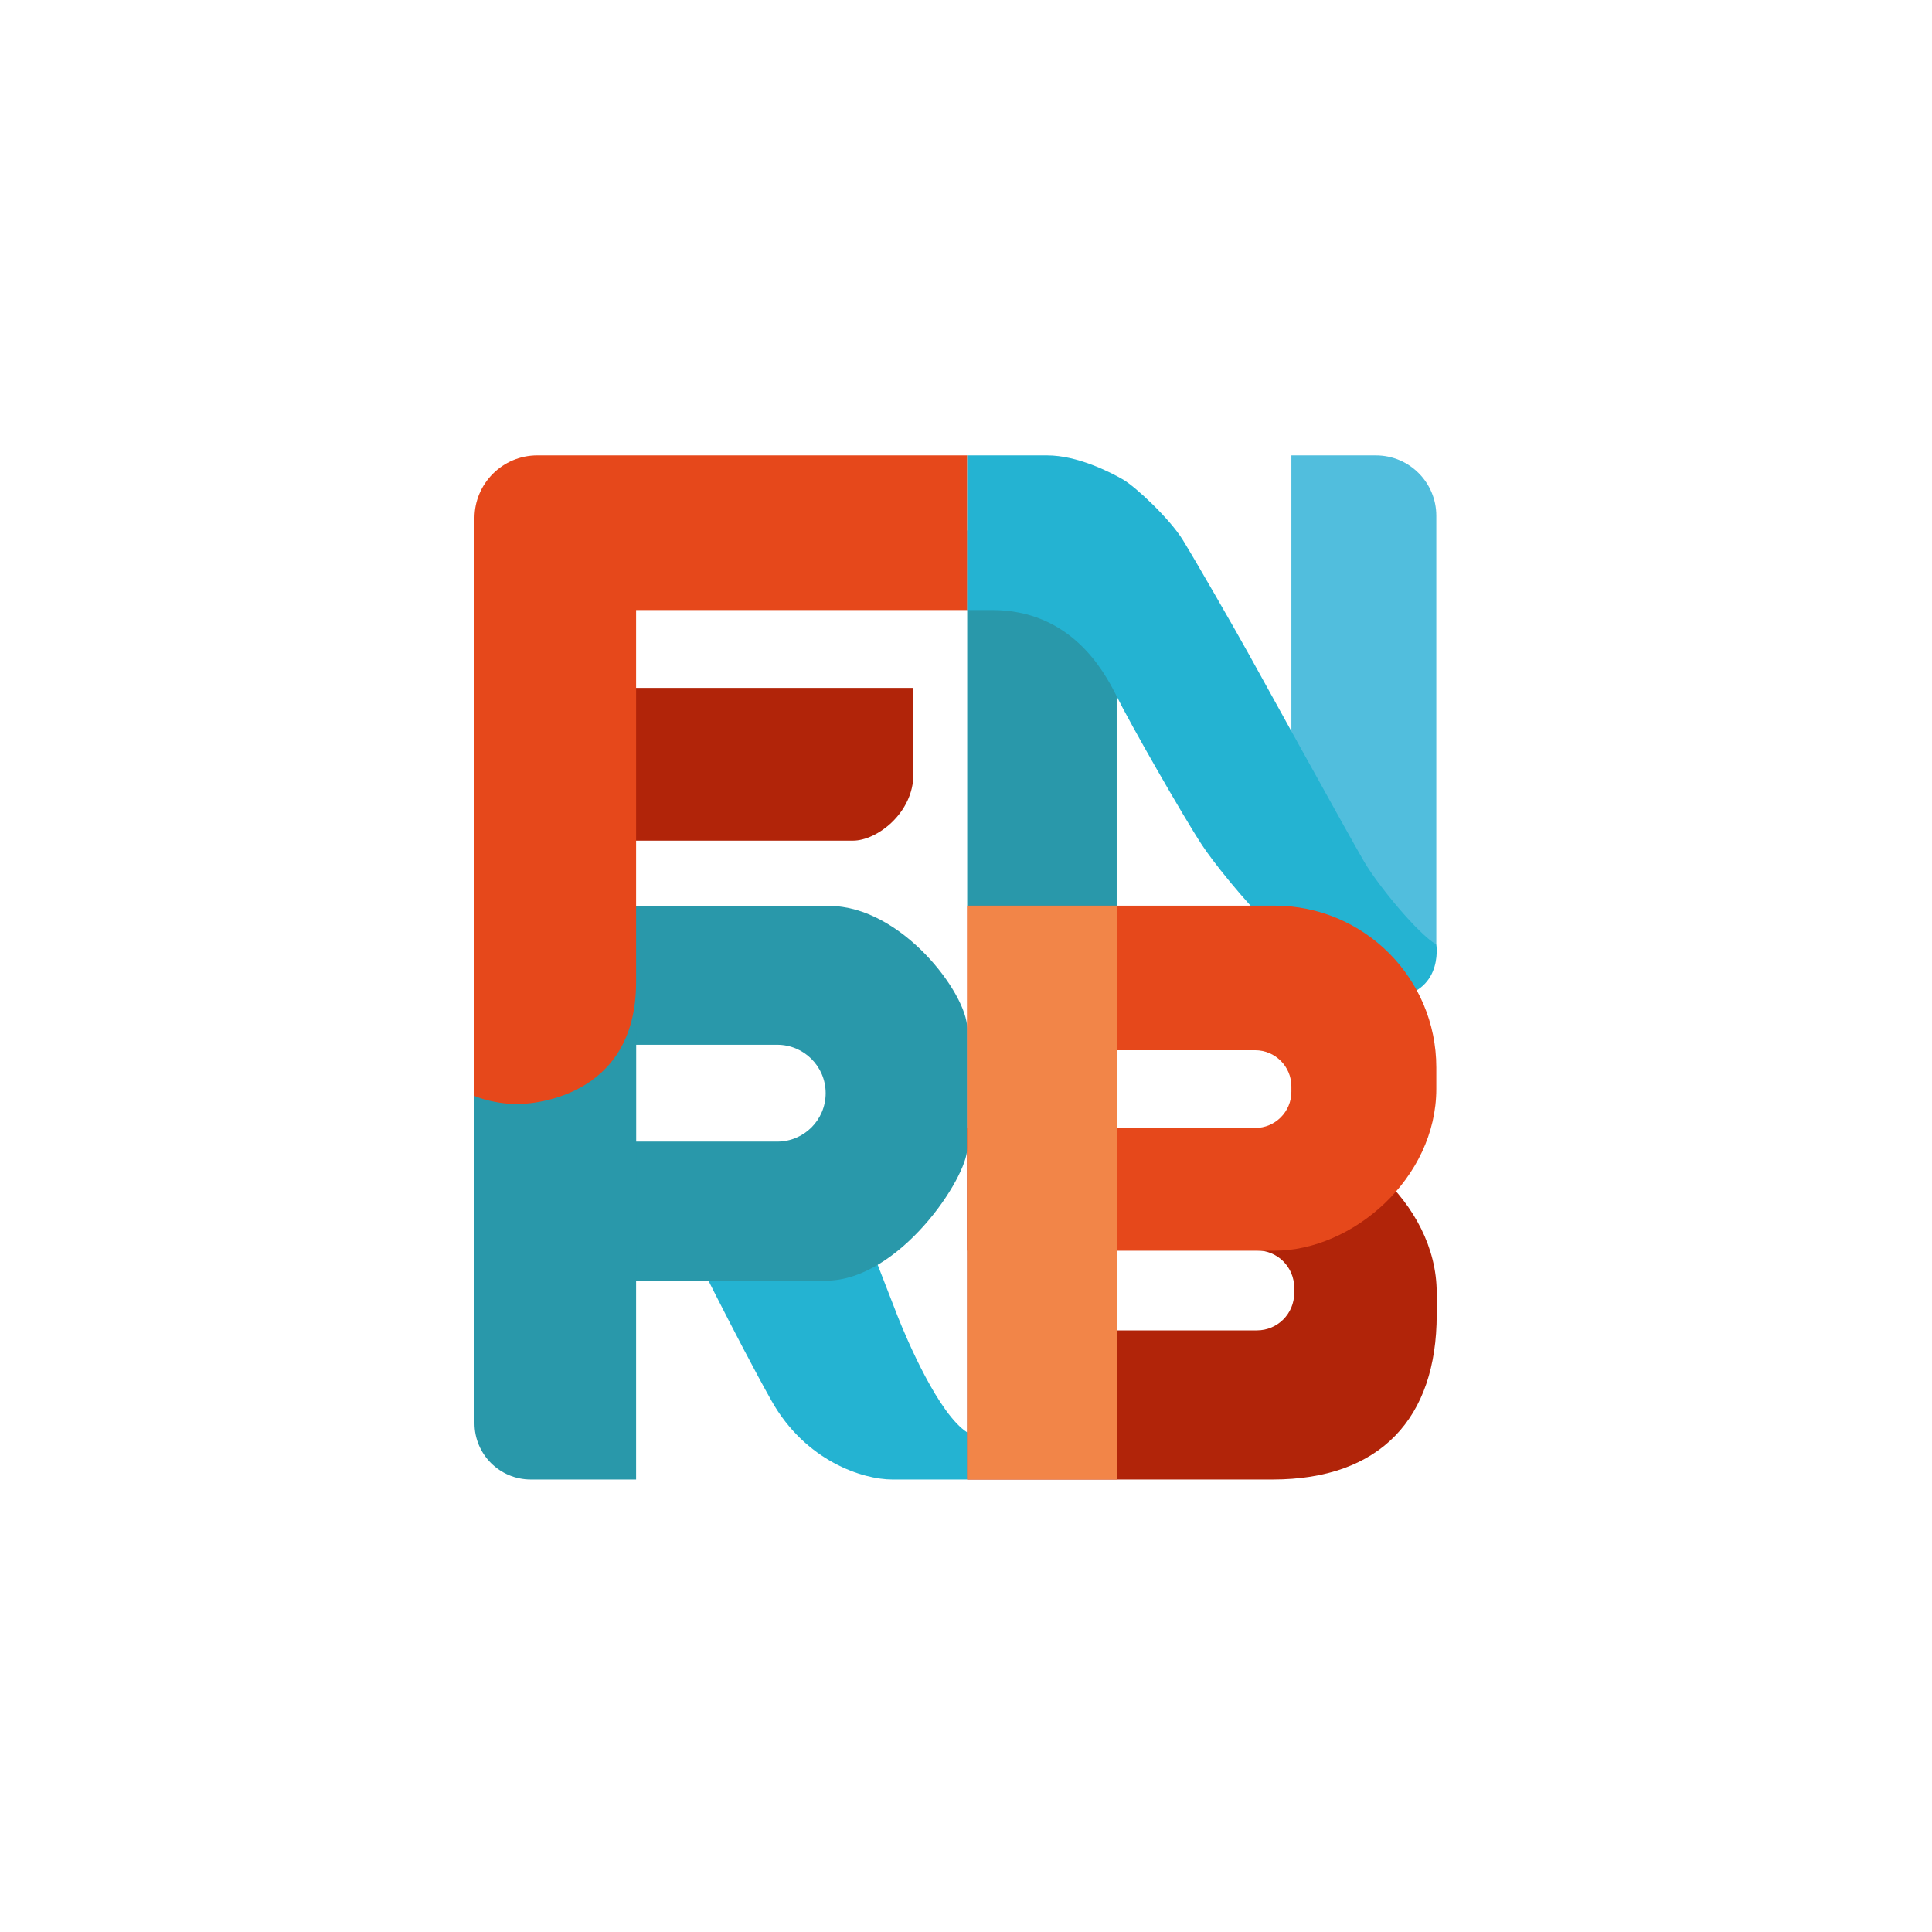
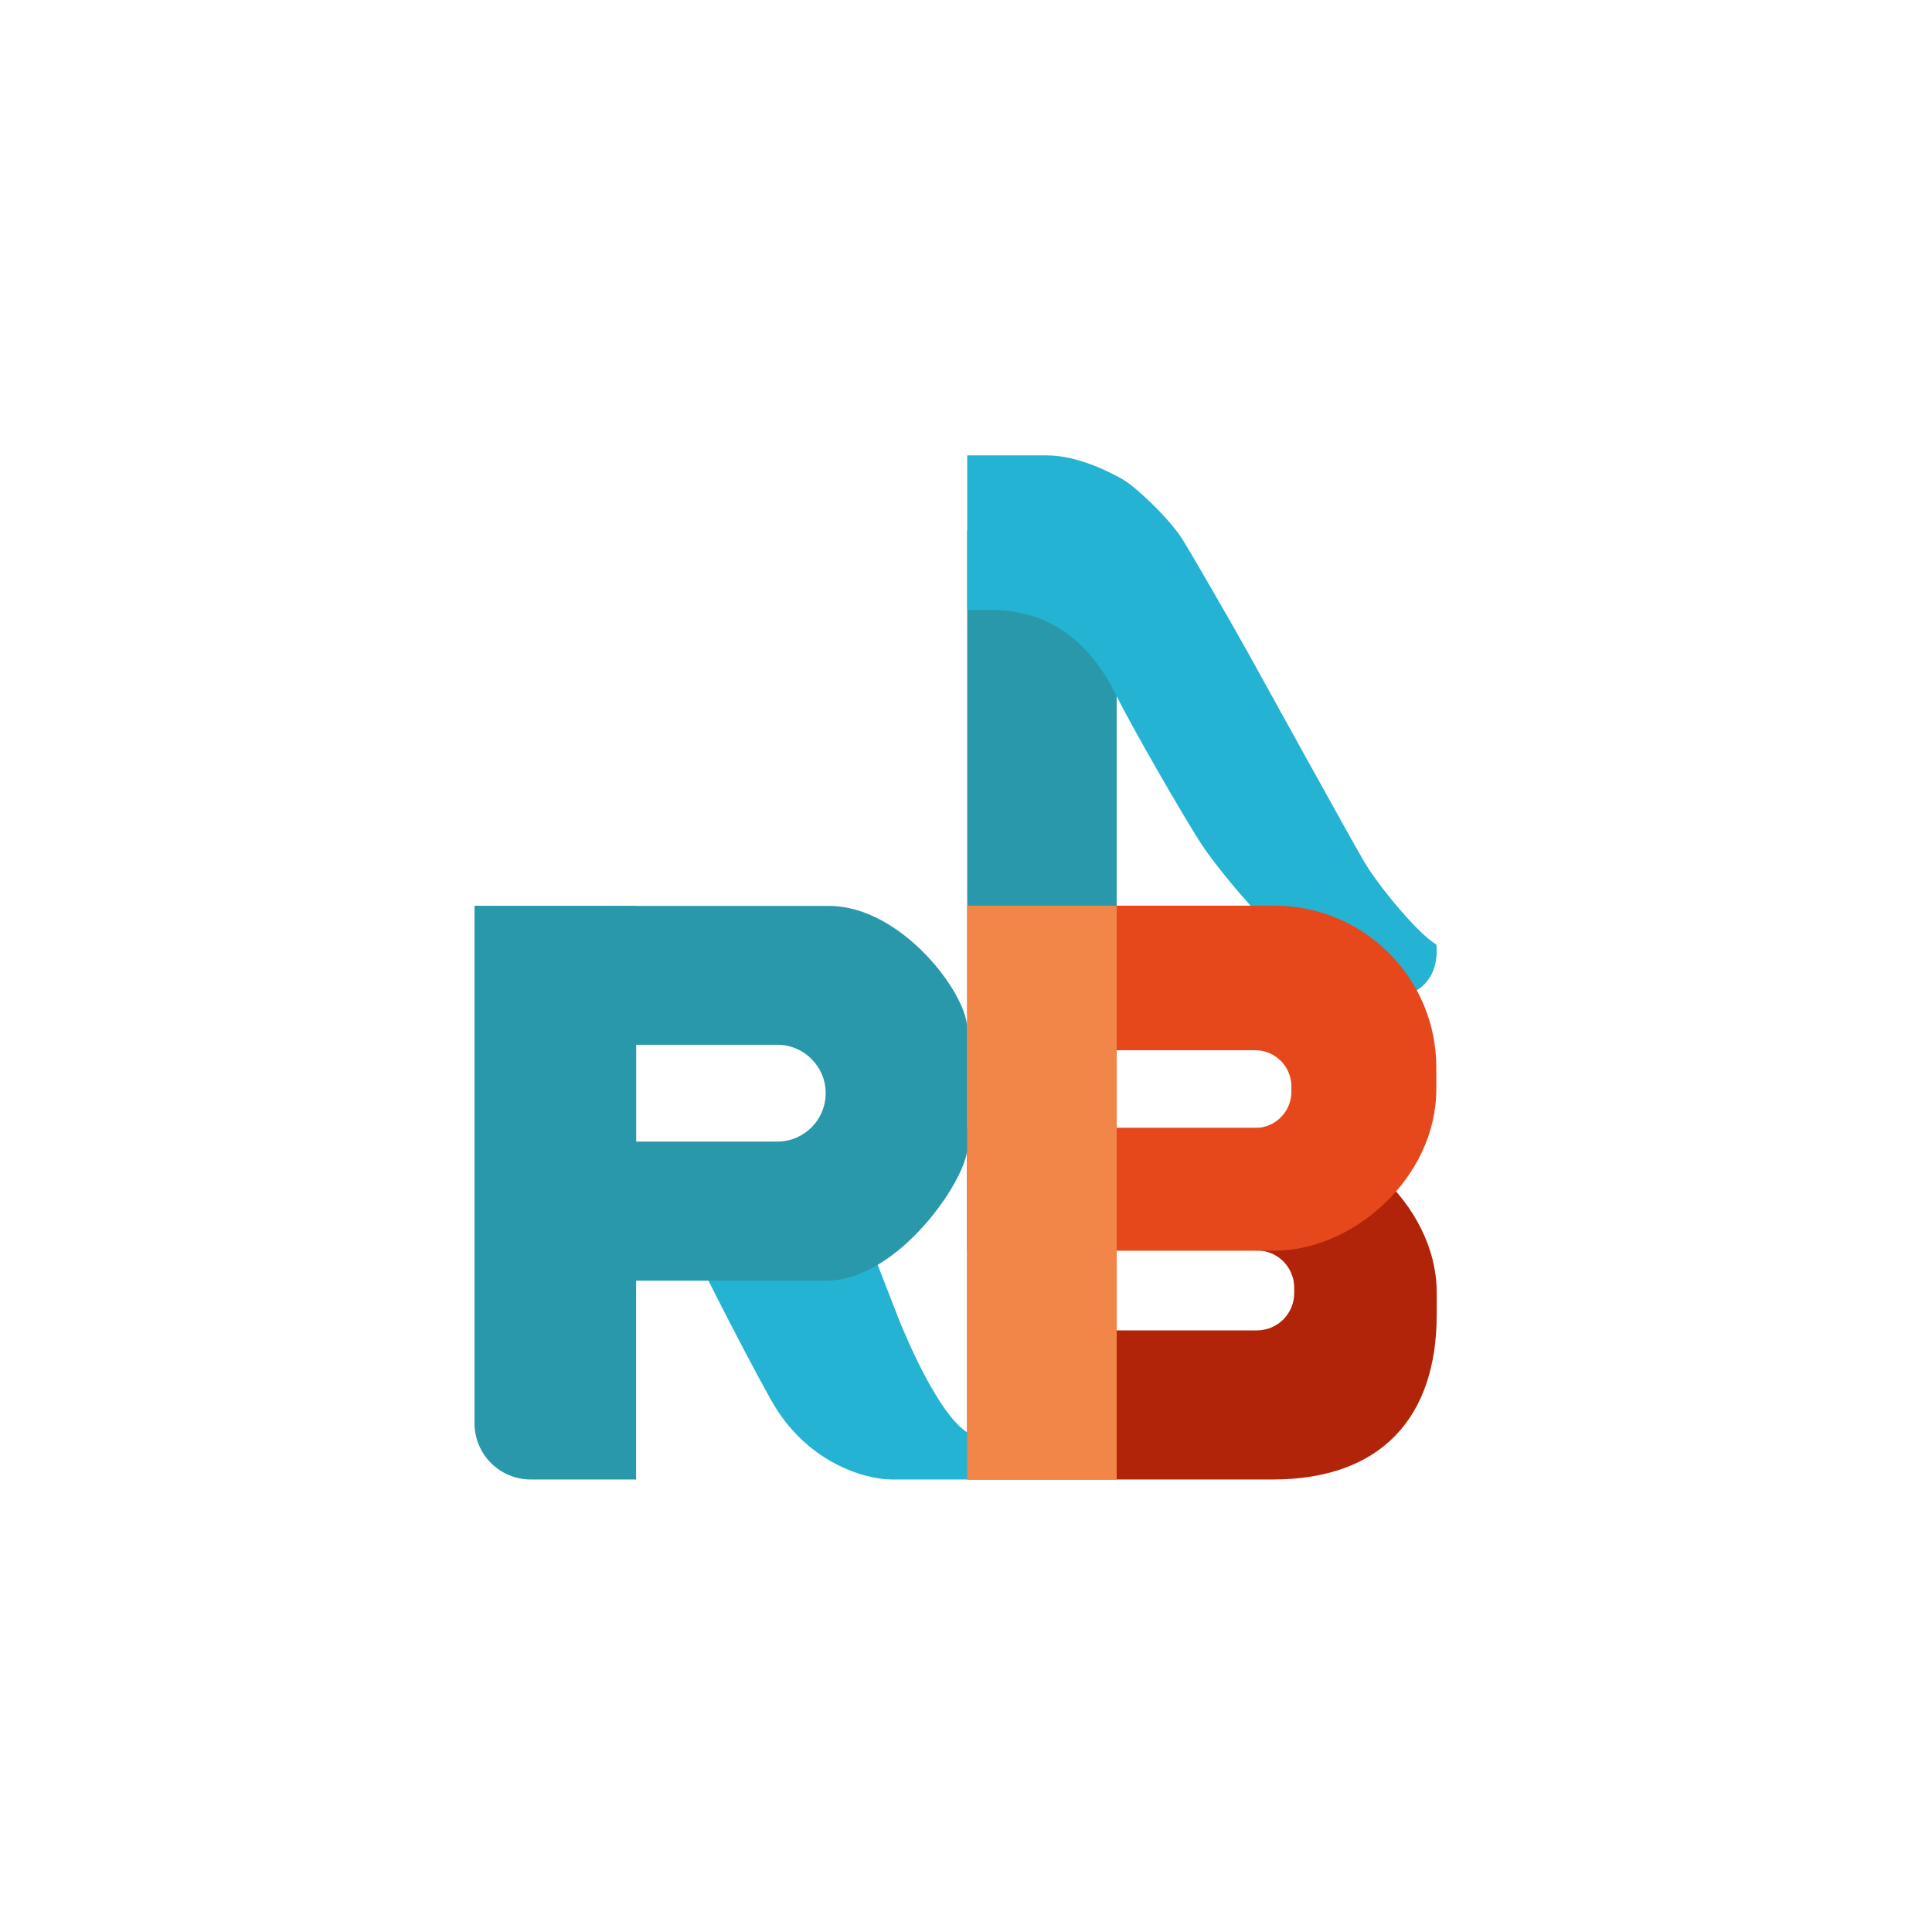
<svg xmlns="http://www.w3.org/2000/svg" id="elements" viewBox="0 0 1600 1600">
  <rect x="801" y="439.31" width="123.79" height="311.15" fill="#2998aa" />
-   <path d="M1069.47,377.14h70.03c27.6,0,50,22.4,50,50v355.08h-120.03v-405.08h0Z" fill="#51bedd" />
  <g>
    <path d="M717.38,1022.79s18.07,47.15,25.98,67.2c7.91,20.05,33.97,81.04,57.65,96.28v38.98h-62.16c-24,0-71.72-14.98-99.95-65.24-28.24-50.26-71.15-137.22-71.15-137.22h149.65Z" fill="#24b3d2" />
    <g>
      <path d="M686.6,750.25h-293.08l-.56,310.37h290.82c60.99,0,117.22-85.27,117.22-109.55v-99.39c0-28.8-54.54-101.43-114.4-101.43ZM683.78,905.33c0,22.14-17.95,40.09-40.09,40.09h-116.89v-80.19h116.89c22.14,0,40.09,17.95,40.09,40.09h0Z" fill="#2998aa" />
      <path d="M392.95,750.25h133.84v475h-87.27c-25.7,0-46.56-20.86-46.56-46.56v-428.44h0Z" fill="#2998aa" />
    </g>
  </g>
  <g>
-     <path d="M756.44,569.7v71.53c0,32-30.12,54.96-50.07,54.96h-245.46v-126.49h295.53Z" fill="#b12409" />
-     <path d="M801,377.14v128.07h-274.21v245.04s0-34.66,0,63.03-89.23,101.31-99.39,101.08c-21.08-.47-34.45-6.78-34.45-6.78v-478.45c0-28.72,23.28-52,52-52h356.05Z" fill="#e6481b" />
-   </g>
+     </g>
  <path d="M801,377.14h66.31c24.85,0,51.95,13.74,62.68,19.95,10.73,6.21,38.96,32.75,49.69,50.26,10.73,17.51,42.92,73.41,54.78,94.87,11.86,21.46,84.14,152.47,95.44,171.67,11.29,19.2,44.11,59.29,59.61,68.33,0,0,7.03,44.61-44.36,44.61s-133.44-102.21-149.73-127.06c-16.29-24.85-59.44-100.52-70.62-123.11-11.18-22.59-38.85-71.46-103.23-71.46h-20.56v-128.07Z" fill="#24b3d2" />
  <g>
    <g>
      <path d="M1053.94,934.13h-252.94v291.12h252.94c89.58,0,135.89-51.12,135.89-136.52v-18.07c0-75.4-76.8-136.52-135.89-136.52ZM1071.8,1070.91c0,17.04-13.81,30.85-30.85,30.85h-133.03v-66.2h133.03c17.04,0,30.85,13.81,30.85,30.85v4.5Z" fill="#b12409" />
      <path d="M1055.5,750.03h-254.5v285.74h254.5c64.73,0,134-59.99,134-134v-17.74c0-74.01-59.99-134-134-134ZM1069.47,904.13c0,16.57-13.43,30-30,30h-129.37v-64.38h129.37c16.57,0,30,13.43,30,30v4.38Z" fill="#e6481b" />
    </g>
    <rect x="800.96" y="750.03" width="123.84" height="475.22" fill="#f28548" />
  </g>
</svg>